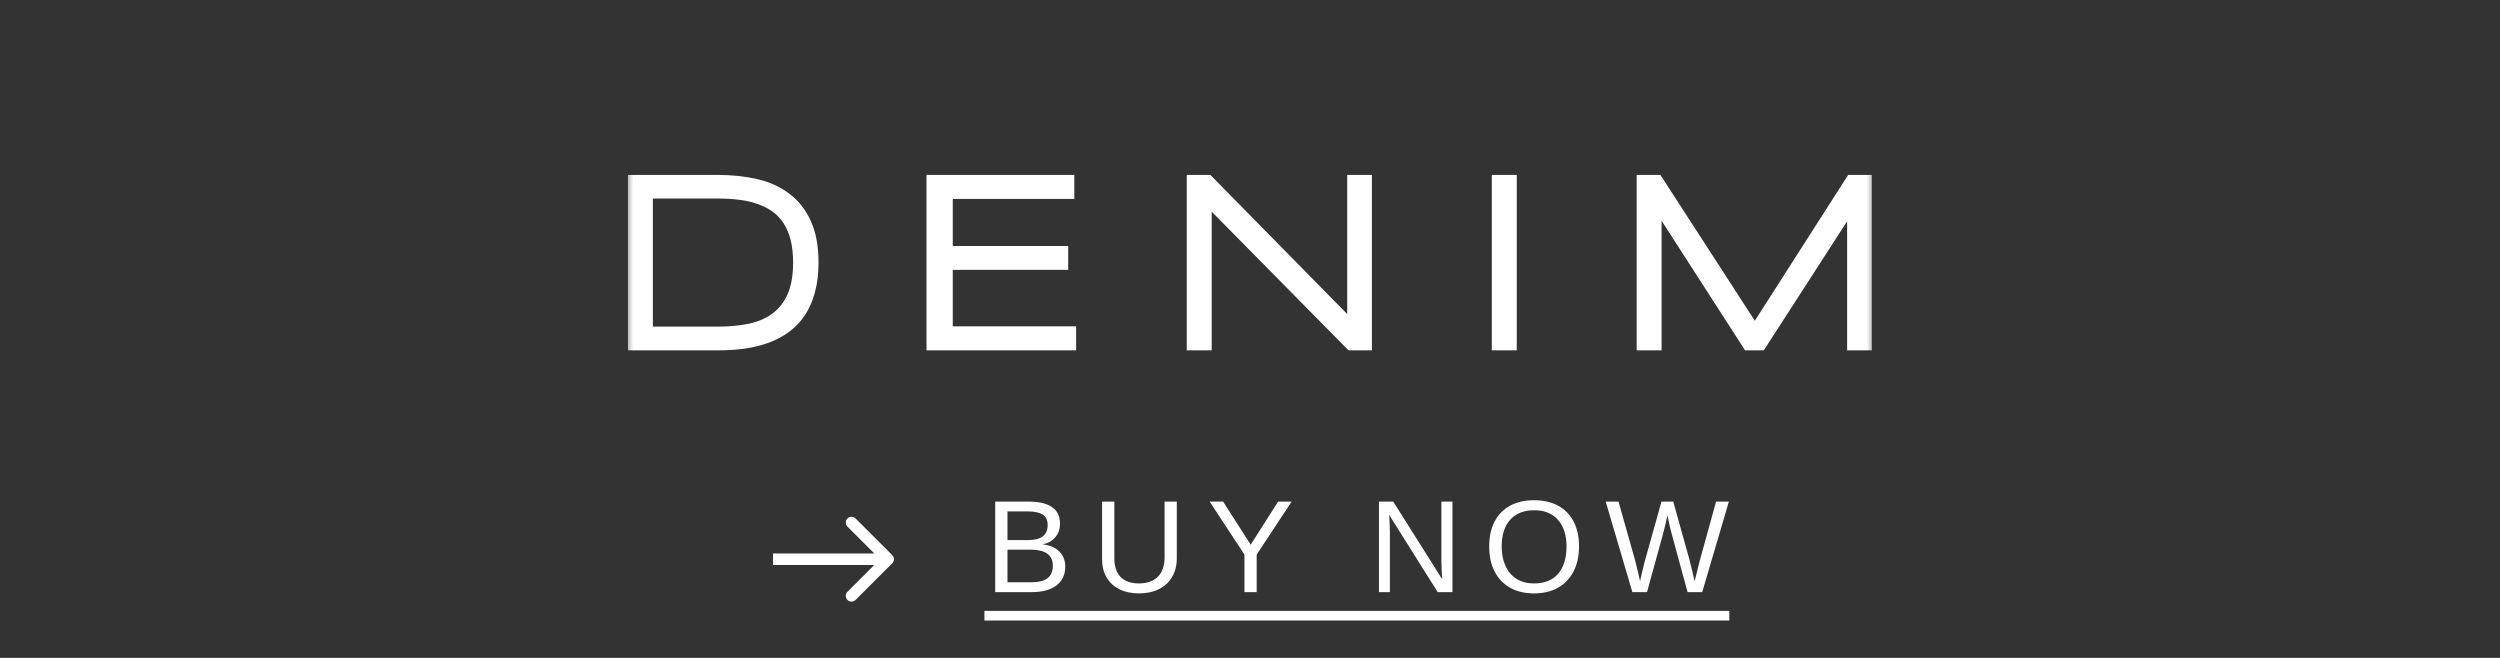
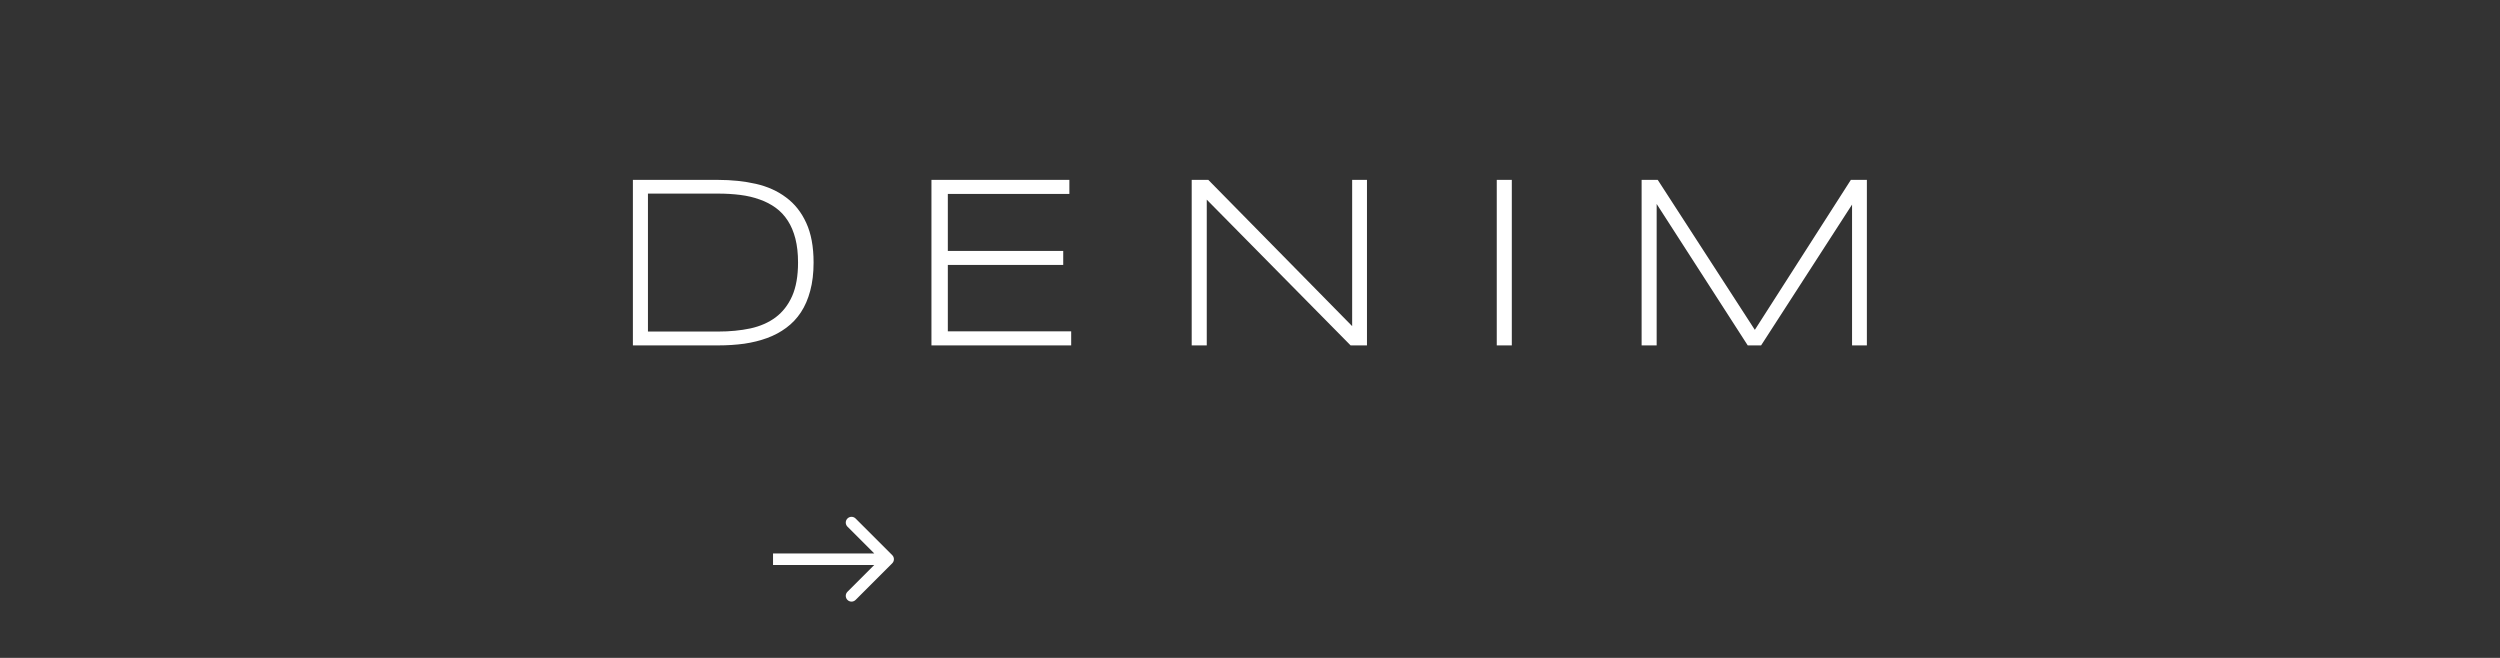
<svg xmlns="http://www.w3.org/2000/svg" width="152" height="40" viewBox="0 0 152 40" fill="none">
  <rect x="0" y="0" width="152" height="40" fill="#333333" stroke="none" />
  <path d="M54.248 34.248C54.384 34.111 54.384 33.889 54.248 33.752L52.02 31.525C51.883 31.388 51.662 31.388 51.525 31.525C51.388 31.662 51.388 31.883 51.525 32.02L53.505 34L51.525 35.98C51.388 36.117 51.388 36.338 51.525 36.475C51.662 36.612 51.883 36.612 52.02 36.475L54.248 34.248ZM47 34V34.35H54V34V33.65H47V34Z" fill="white" />
-   <path d="M64.767 34.449C64.767 34.939 64.589 35.32 64.232 35.594C63.875 35.865 63.379 36 62.744 36H60.509V30.496H62.509C63.155 30.496 63.64 30.608 63.962 30.832C64.285 31.053 64.447 31.387 64.447 31.832C64.447 32.158 64.356 32.431 64.173 32.652C63.991 32.874 63.733 33.022 63.4 33.098C63.837 33.15 64.175 33.297 64.412 33.539C64.649 33.779 64.767 34.082 64.767 34.449ZM63.697 31.922C63.697 31.625 63.595 31.413 63.392 31.285C63.189 31.158 62.895 31.094 62.509 31.094H61.255V32.836H62.509C62.908 32.836 63.205 32.762 63.4 32.613C63.598 32.462 63.697 32.232 63.697 31.922ZM64.013 34.391C64.013 33.742 63.558 33.418 62.646 33.418H61.255V35.402H62.705C63.16 35.402 63.492 35.318 63.701 35.148C63.909 34.979 64.013 34.727 64.013 34.391ZM69.245 36.078C68.794 36.078 68.401 35.995 68.065 35.828C67.729 35.661 67.469 35.423 67.284 35.113C67.099 34.803 67.006 34.432 67.006 34V30.496H67.752V33.938C67.752 34.44 67.88 34.822 68.135 35.082C68.39 35.342 68.759 35.473 69.241 35.473C69.735 35.473 70.12 35.339 70.393 35.07C70.669 34.8 70.807 34.405 70.807 33.887V30.496H71.549V33.93C71.549 34.375 71.454 34.758 71.264 35.078C71.077 35.398 70.81 35.646 70.463 35.82C70.12 35.992 69.713 36.078 69.245 36.078ZM76.406 33.719V36H75.663V33.719L73.546 30.496H74.366L76.042 33.117L77.71 30.496H78.531L76.406 33.719ZM84.505 32.344V36H83.841V30.496H84.708L87.684 35.215C87.653 34.702 87.638 34.332 87.638 34.105V30.496H88.309V36H87.411L84.466 31.312C84.471 31.484 84.479 31.656 84.489 31.828C84.499 32 84.505 32.172 84.505 32.344ZM96.005 33.223C96.005 33.811 95.894 34.319 95.669 34.746C95.448 35.173 95.133 35.503 94.724 35.734C94.315 35.964 93.831 36.078 93.271 36.078C92.709 36.078 92.223 35.964 91.814 35.734C91.408 35.505 91.094 35.177 90.873 34.75C90.654 34.323 90.544 33.814 90.544 33.223C90.544 32.634 90.653 32.132 90.869 31.715C91.088 31.296 91.4 30.974 91.806 30.75C92.215 30.526 92.706 30.414 93.279 30.414C93.841 30.414 94.326 30.525 94.732 30.746C95.141 30.967 95.455 31.288 95.673 31.707C95.895 32.124 96.005 32.629 96.005 33.223ZM95.244 33.223C95.244 32.538 95.072 32 94.728 31.609C94.387 31.219 93.904 31.023 93.279 31.023C92.649 31.023 92.162 31.216 91.818 31.602C91.474 31.987 91.302 32.527 91.302 33.223C91.302 33.681 91.38 34.079 91.537 34.418C91.693 34.754 91.918 35.014 92.213 35.199C92.507 35.382 92.86 35.473 93.271 35.473C93.906 35.473 94.394 35.277 94.732 34.887C95.073 34.493 95.244 33.939 95.244 33.223ZM101.096 32.523L100.139 36H99.248L97.627 30.496H98.405L99.393 33.992C99.453 34.211 99.509 34.434 99.561 34.66C99.616 34.884 99.668 35.112 99.717 35.344C99.738 35.247 99.765 35.121 99.799 34.965C99.836 34.806 99.873 34.645 99.912 34.48C99.952 34.316 99.987 34.178 100.018 34.066L101.018 30.496H101.733L102.69 33.922C102.763 34.2 102.828 34.46 102.885 34.699C102.942 34.936 102.992 35.151 103.034 35.344C103.073 35.19 103.113 35.025 103.155 34.848C103.199 34.668 103.239 34.505 103.276 34.359C103.315 34.211 103.342 34.105 103.358 34.043L104.338 30.496H105.116L103.495 36H102.604L101.651 32.504C101.62 32.395 101.58 32.242 101.534 32.047C101.489 31.852 101.437 31.612 101.377 31.328C101.354 31.466 101.323 31.616 101.284 31.777C101.247 31.936 101.211 32.083 101.174 32.219C101.14 32.354 101.114 32.456 101.096 32.523Z" fill="white" />
-   <path d="M59.853 37.141H105.143V37.727H59.853V37.141Z" fill="white" />
  <mask id="path-3-outside-1_4330_3" maskUnits="userSpaceOnUse" x="38" y="10" width="76" height="12" fill="black">
-     <rect fill="white" x="38" y="10" width="76" height="12" />
-     <path d="M49.466 15.961C49.466 16.605 49.398 17.179 49.261 17.682C49.129 18.18 48.941 18.615 48.697 18.986C48.453 19.357 48.155 19.672 47.803 19.931C47.456 20.189 47.068 20.397 46.639 20.553C46.214 20.709 45.75 20.824 45.247 20.898C44.749 20.966 44.224 21 43.672 21H38.48V10.937H43.658C44.483 10.937 45.249 11.017 45.958 11.178C46.666 11.339 47.278 11.615 47.796 12.006C48.318 12.392 48.726 12.907 49.019 13.551C49.317 14.196 49.466 14.999 49.466 15.961ZM48.521 15.961C48.521 15.414 48.467 14.931 48.36 14.511C48.252 14.091 48.099 13.727 47.898 13.419C47.698 13.107 47.454 12.846 47.166 12.636C46.878 12.426 46.553 12.257 46.192 12.13C45.831 11.998 45.438 11.906 45.013 11.852C44.588 11.798 44.136 11.771 43.658 11.771H39.395V20.158H43.658C44.376 20.158 45.032 20.094 45.628 19.967C46.224 19.835 46.734 19.611 47.159 19.294C47.588 18.971 47.923 18.541 48.162 18.004C48.401 17.462 48.521 16.781 48.521 15.961ZM56.632 21V10.937H65.018V11.793H57.628V15.258H64.644V16.107H57.628V20.143H65.128V21H56.632ZM82.116 21L73.371 12.138V21H72.455V10.937H73.466L82.211 19.828V10.937H83.112V21H82.116ZM91.003 21V10.937H91.918V21H91.003ZM112.605 21V12.438L107.075 21H106.262L100.725 12.401V21H99.81V10.937H100.791L106.694 20.055L112.532 10.937H113.506V21H112.605Z" />
-   </mask>
+     </mask>
  <path d="M49.466 15.961C49.466 16.605 49.398 17.179 49.261 17.682C49.129 18.18 48.941 18.615 48.697 18.986C48.453 19.357 48.155 19.672 47.803 19.931C47.456 20.189 47.068 20.397 46.639 20.553C46.214 20.709 45.75 20.824 45.247 20.898C44.749 20.966 44.224 21 43.672 21H38.48V10.937H43.658C44.483 10.937 45.249 11.017 45.958 11.178C46.666 11.339 47.278 11.615 47.796 12.006C48.318 12.392 48.726 12.907 49.019 13.551C49.317 14.196 49.466 14.999 49.466 15.961ZM48.521 15.961C48.521 15.414 48.467 14.931 48.36 14.511C48.252 14.091 48.099 13.727 47.898 13.419C47.698 13.107 47.454 12.846 47.166 12.636C46.878 12.426 46.553 12.257 46.192 12.13C45.831 11.998 45.438 11.906 45.013 11.852C44.588 11.798 44.136 11.771 43.658 11.771H39.395V20.158H43.658C44.376 20.158 45.032 20.094 45.628 19.967C46.224 19.835 46.734 19.611 47.159 19.294C47.588 18.971 47.923 18.541 48.162 18.004C48.401 17.462 48.521 16.781 48.521 15.961ZM56.632 21V10.937H65.018V11.793H57.628V15.258H64.644V16.107H57.628V20.143H65.128V21H56.632ZM82.116 21L73.371 12.138V21H72.455V10.937H73.466L82.211 19.828V10.937H83.112V21H82.116ZM91.003 21V10.937H91.918V21H91.003ZM112.605 21V12.438L107.075 21H106.262L100.725 12.401V21H99.81V10.937H100.791L106.694 20.055L112.532 10.937H113.506V21H112.605Z" fill="white" />
  <path d="M49.261 17.682L48.971 17.603L48.971 17.605L49.261 17.682ZM47.803 19.931L47.625 19.689L47.624 19.69L47.803 19.931ZM46.639 20.553L46.536 20.271L46.535 20.272L46.639 20.553ZM45.247 20.898L45.288 21.195L45.29 21.194L45.247 20.898ZM38.48 21H38.179V21.3H38.48V21ZM38.48 10.937V10.636H38.179V10.937H38.48ZM47.796 12.006L47.615 12.245L47.618 12.247L47.796 12.006ZM49.019 13.551L48.746 13.675L48.747 13.677L49.019 13.551ZM47.898 13.419L47.646 13.581L47.647 13.583L47.898 13.419ZM46.192 12.13L46.089 12.412L46.092 12.413L46.192 12.13ZM39.395 11.771V11.472H39.095V11.771H39.395ZM39.395 20.158H39.095V20.458H39.395V20.158ZM45.628 19.967L45.691 20.261L45.693 20.26L45.628 19.967ZM47.159 19.294L47.338 19.534L47.339 19.534L47.159 19.294ZM48.162 18.004L48.436 18.127L48.437 18.125L48.162 18.004ZM49.166 15.961C49.166 16.585 49.1 17.131 48.971 17.603L49.55 17.761C49.695 17.227 49.766 16.626 49.766 15.961H49.166ZM48.971 17.605C48.846 18.077 48.67 18.481 48.446 18.821L48.947 19.151C49.212 18.749 49.412 18.283 49.551 17.759L48.971 17.605ZM48.446 18.821C48.221 19.163 47.948 19.452 47.625 19.689L47.981 20.172C48.362 19.892 48.684 19.551 48.947 19.151L48.446 18.821ZM47.624 19.69C47.302 19.93 46.94 20.125 46.536 20.271L46.741 20.835C47.197 20.669 47.611 20.448 47.983 20.171L47.624 19.69ZM46.535 20.272C46.132 20.42 45.689 20.53 45.204 20.601L45.29 21.194C45.811 21.118 46.296 20.999 46.742 20.835L46.535 20.272ZM45.206 20.6C44.723 20.667 44.212 20.7 43.672 20.7V21.3C44.236 21.3 44.775 21.265 45.288 21.195L45.206 20.6ZM43.672 20.7H38.48V21.3H43.672V20.7ZM38.779 21V10.937H38.179V21H38.779ZM38.48 11.236H43.658V10.636H38.48V11.236ZM43.658 11.236C44.464 11.236 45.208 11.315 45.891 11.471L46.024 10.886C45.291 10.719 44.502 10.636 43.658 10.636V11.236ZM45.891 11.471C46.563 11.624 47.135 11.883 47.615 12.245L47.977 11.766C47.421 11.347 46.769 11.055 46.024 10.886L45.891 11.471ZM47.618 12.247C48.095 12.6 48.472 13.073 48.746 13.675L49.292 13.427C48.98 12.74 48.541 12.183 47.974 11.764L47.618 12.247ZM48.747 13.677C49.021 14.271 49.166 15.028 49.166 15.961H49.766C49.766 14.97 49.613 14.121 49.291 13.425L48.747 13.677ZM48.821 15.961C48.821 15.395 48.766 14.886 48.651 14.436L48.069 14.585C48.169 14.975 48.221 15.433 48.221 15.961H48.821ZM48.651 14.436C48.536 13.99 48.371 13.595 48.15 13.256L47.647 13.583C47.826 13.859 47.968 14.191 48.069 14.585L48.651 14.436ZM48.151 13.258C47.932 12.915 47.662 12.626 47.343 12.393L46.989 12.878C47.246 13.065 47.465 13.299 47.646 13.581L48.151 13.258ZM47.343 12.393C47.029 12.165 46.678 11.983 46.291 11.847L46.092 12.413C46.428 12.531 46.727 12.687 46.989 12.878L47.343 12.393ZM46.295 11.848C45.91 11.708 45.495 11.611 45.05 11.554L44.975 12.15C45.38 12.201 45.751 12.289 46.089 12.412L46.295 11.848ZM45.05 11.554C44.612 11.499 44.147 11.472 43.658 11.472V12.072C44.125 12.072 44.564 12.098 44.975 12.15L45.05 11.554ZM43.658 11.472H39.395V12.072H43.658V11.472ZM39.095 11.771V20.158H39.695V11.771H39.095ZM39.395 20.458H43.658V19.858H39.395V20.458ZM43.658 20.458C44.393 20.458 45.071 20.393 45.691 20.261L45.565 19.674C44.993 19.796 44.358 19.858 43.658 19.858V20.458ZM45.693 20.26C46.324 20.12 46.875 19.88 47.338 19.534L46.979 19.053C46.593 19.341 46.123 19.55 45.563 19.674L45.693 20.26ZM47.339 19.534C47.813 19.178 48.178 18.706 48.436 18.127L47.888 17.882C47.668 18.377 47.364 18.765 46.979 19.053L47.339 19.534ZM48.437 18.125C48.698 17.534 48.821 16.808 48.821 15.961H48.221C48.221 16.755 48.105 17.391 47.888 17.883L48.437 18.125ZM56.632 21H56.332V21.3H56.632V21ZM56.632 10.937V10.636H56.332V10.937H56.632ZM65.018 10.937H65.318V10.636H65.018V10.937ZM65.018 11.793V12.094H65.318V11.793H65.018ZM57.628 11.793V11.493H57.328V11.793H57.628ZM57.628 15.258H57.328V15.558H57.628V15.258ZM64.644 15.258H64.945V14.958H64.644V15.258ZM64.644 16.107V16.407H64.945V16.107H64.644ZM57.628 16.107V15.807H57.328V16.107H57.628ZM57.628 20.143H57.328V20.443H57.628V20.143ZM65.128 20.143H65.428V19.843H65.128V20.143ZM65.128 21V21.3H65.428V21H65.128ZM56.932 21V10.937H56.332V21H56.932ZM56.632 11.236H65.018V10.636H56.632V11.236ZM64.718 10.937V11.793H65.318V10.937H64.718ZM65.018 11.493H57.628V12.094H65.018V11.493ZM57.328 11.793V15.258H57.928V11.793H57.328ZM57.628 15.558H64.644V14.958H57.628V15.558ZM64.344 15.258V16.107H64.945V15.258H64.344ZM64.644 15.807H57.628V16.407H64.644V15.807ZM57.328 16.107V20.143H57.928V16.107H57.328ZM57.628 20.443H65.128V19.843H57.628V20.443ZM64.828 20.143V21H65.428V20.143H64.828ZM65.128 20.7H56.632V21.3H65.128V20.7ZM82.116 21L81.902 21.211L81.99 21.3H82.116V21ZM73.371 12.138L73.584 11.927L73.071 11.407V12.138H73.371ZM73.371 21V21.3H73.671V21H73.371ZM72.455 21H72.155V21.3H72.455V21ZM72.455 10.937V10.636H72.155V10.937H72.455ZM73.466 10.937L73.68 10.726L73.591 10.636H73.466V10.937ZM82.211 19.828L81.997 20.038L82.511 20.561V19.828H82.211ZM82.211 10.937V10.636H81.911V10.937H82.211ZM83.112 10.937H83.412V10.636H83.112V10.937ZM83.112 21V21.3H83.412V21H83.112ZM82.329 20.789L73.584 11.927L73.157 12.348L81.902 21.211L82.329 20.789ZM73.071 12.138V21H73.671V12.138H73.071ZM73.371 20.7H72.455V21.3H73.371V20.7ZM72.755 21V10.937H72.155V21H72.755ZM72.455 11.236H73.466V10.636H72.455V11.236ZM73.252 11.147L81.997 20.038L82.425 19.618L73.68 10.726L73.252 11.147ZM82.511 19.828V10.937H81.911V19.828H82.511ZM82.211 11.236H83.112V10.636H82.211V11.236ZM82.812 10.937V21H83.412V10.937H82.812ZM83.112 20.7H82.116V21.3H83.112V20.7ZM91.003 21H90.703V21.3H91.003V21ZM91.003 10.937V10.636H90.703V10.937H91.003ZM91.918 10.937H92.219V10.636H91.918V10.937ZM91.918 21V21.3H92.219V21H91.918ZM91.303 21V10.937H90.703V21H91.303ZM91.003 11.236H91.918V10.636H91.003V11.236ZM91.618 10.937V21H92.219V10.937H91.618ZM91.918 20.7H91.003V21.3H91.918V20.7ZM112.605 21H112.305V21.3H112.605V21ZM112.605 12.438H112.905V11.421L112.353 12.275L112.605 12.438ZM107.075 21V21.3H107.239L107.327 21.163L107.075 21ZM106.262 21L106.01 21.162L106.099 21.3H106.262V21ZM100.725 12.401L100.977 12.239L100.425 11.381V12.401H100.725ZM100.725 21V21.3H101.025V21H100.725ZM99.81 21H99.51V21.3H99.81V21ZM99.81 10.937V10.636H99.51V10.937H99.81ZM100.791 10.937L101.043 10.774L100.954 10.636H100.791V10.937ZM106.694 20.055L106.443 20.218L106.696 20.609L106.947 20.217L106.694 20.055ZM112.532 10.937V10.636H112.368L112.279 10.775L112.532 10.937ZM113.506 10.937H113.806V10.636H113.506V10.937ZM113.506 21V21.3H113.806V21H113.506ZM112.905 21V12.438H112.305V21H112.905ZM112.353 12.275L106.823 20.837L107.327 21.163L112.857 12.601L112.353 12.275ZM107.075 20.7H106.262V21.3H107.075V20.7ZM106.514 20.838L100.977 12.239L100.473 12.564L106.01 21.162L106.514 20.838ZM100.425 12.401V21H101.025V12.401H100.425ZM100.725 20.7H99.81V21.3H100.725V20.7ZM100.11 21V10.937H99.51V21H100.11ZM99.81 11.236H100.791V10.636H99.81V11.236ZM100.539 11.1L106.443 20.218L106.946 19.892L101.043 10.774L100.539 11.1ZM106.947 20.217L112.784 11.098L112.279 10.775L106.442 19.893L106.947 20.217ZM112.532 11.236H113.506V10.636H112.532V11.236ZM113.206 10.937V21H113.806V10.937H113.206ZM113.506 20.7H112.605V21.3H113.506V20.7Z" fill="white" mask="url(#path-3-outside-1_4330_3)" />
</svg>